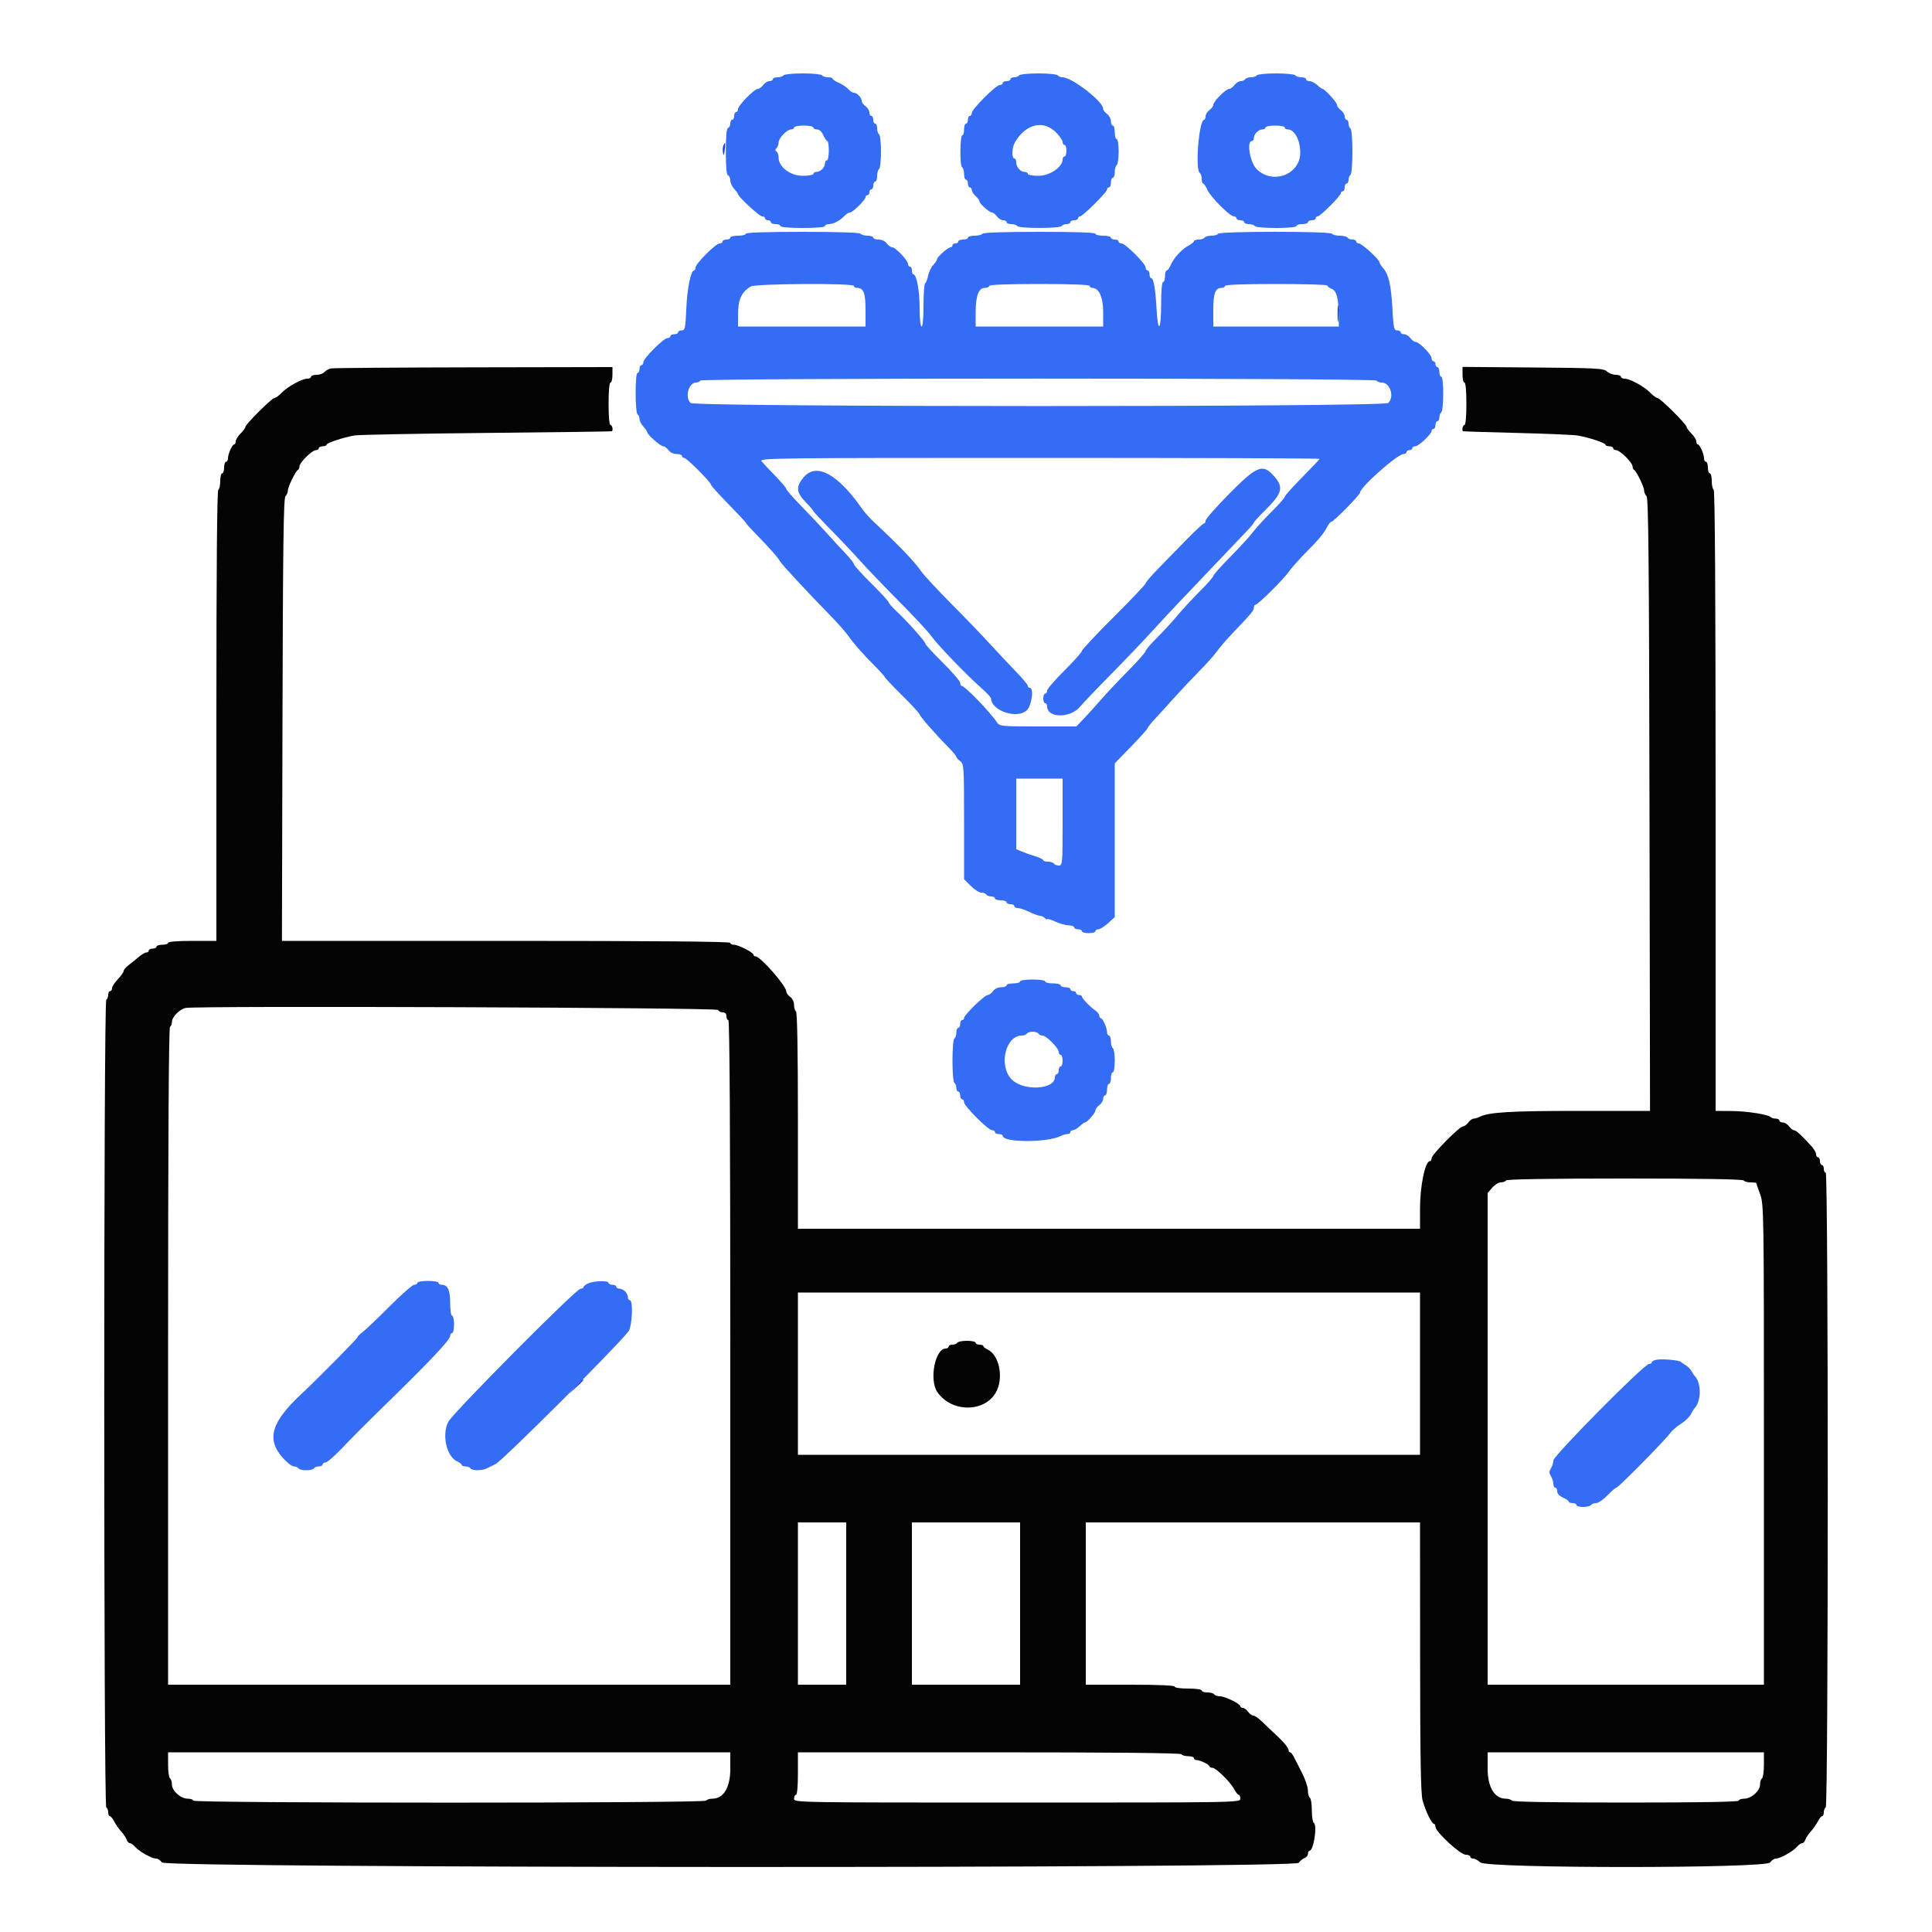
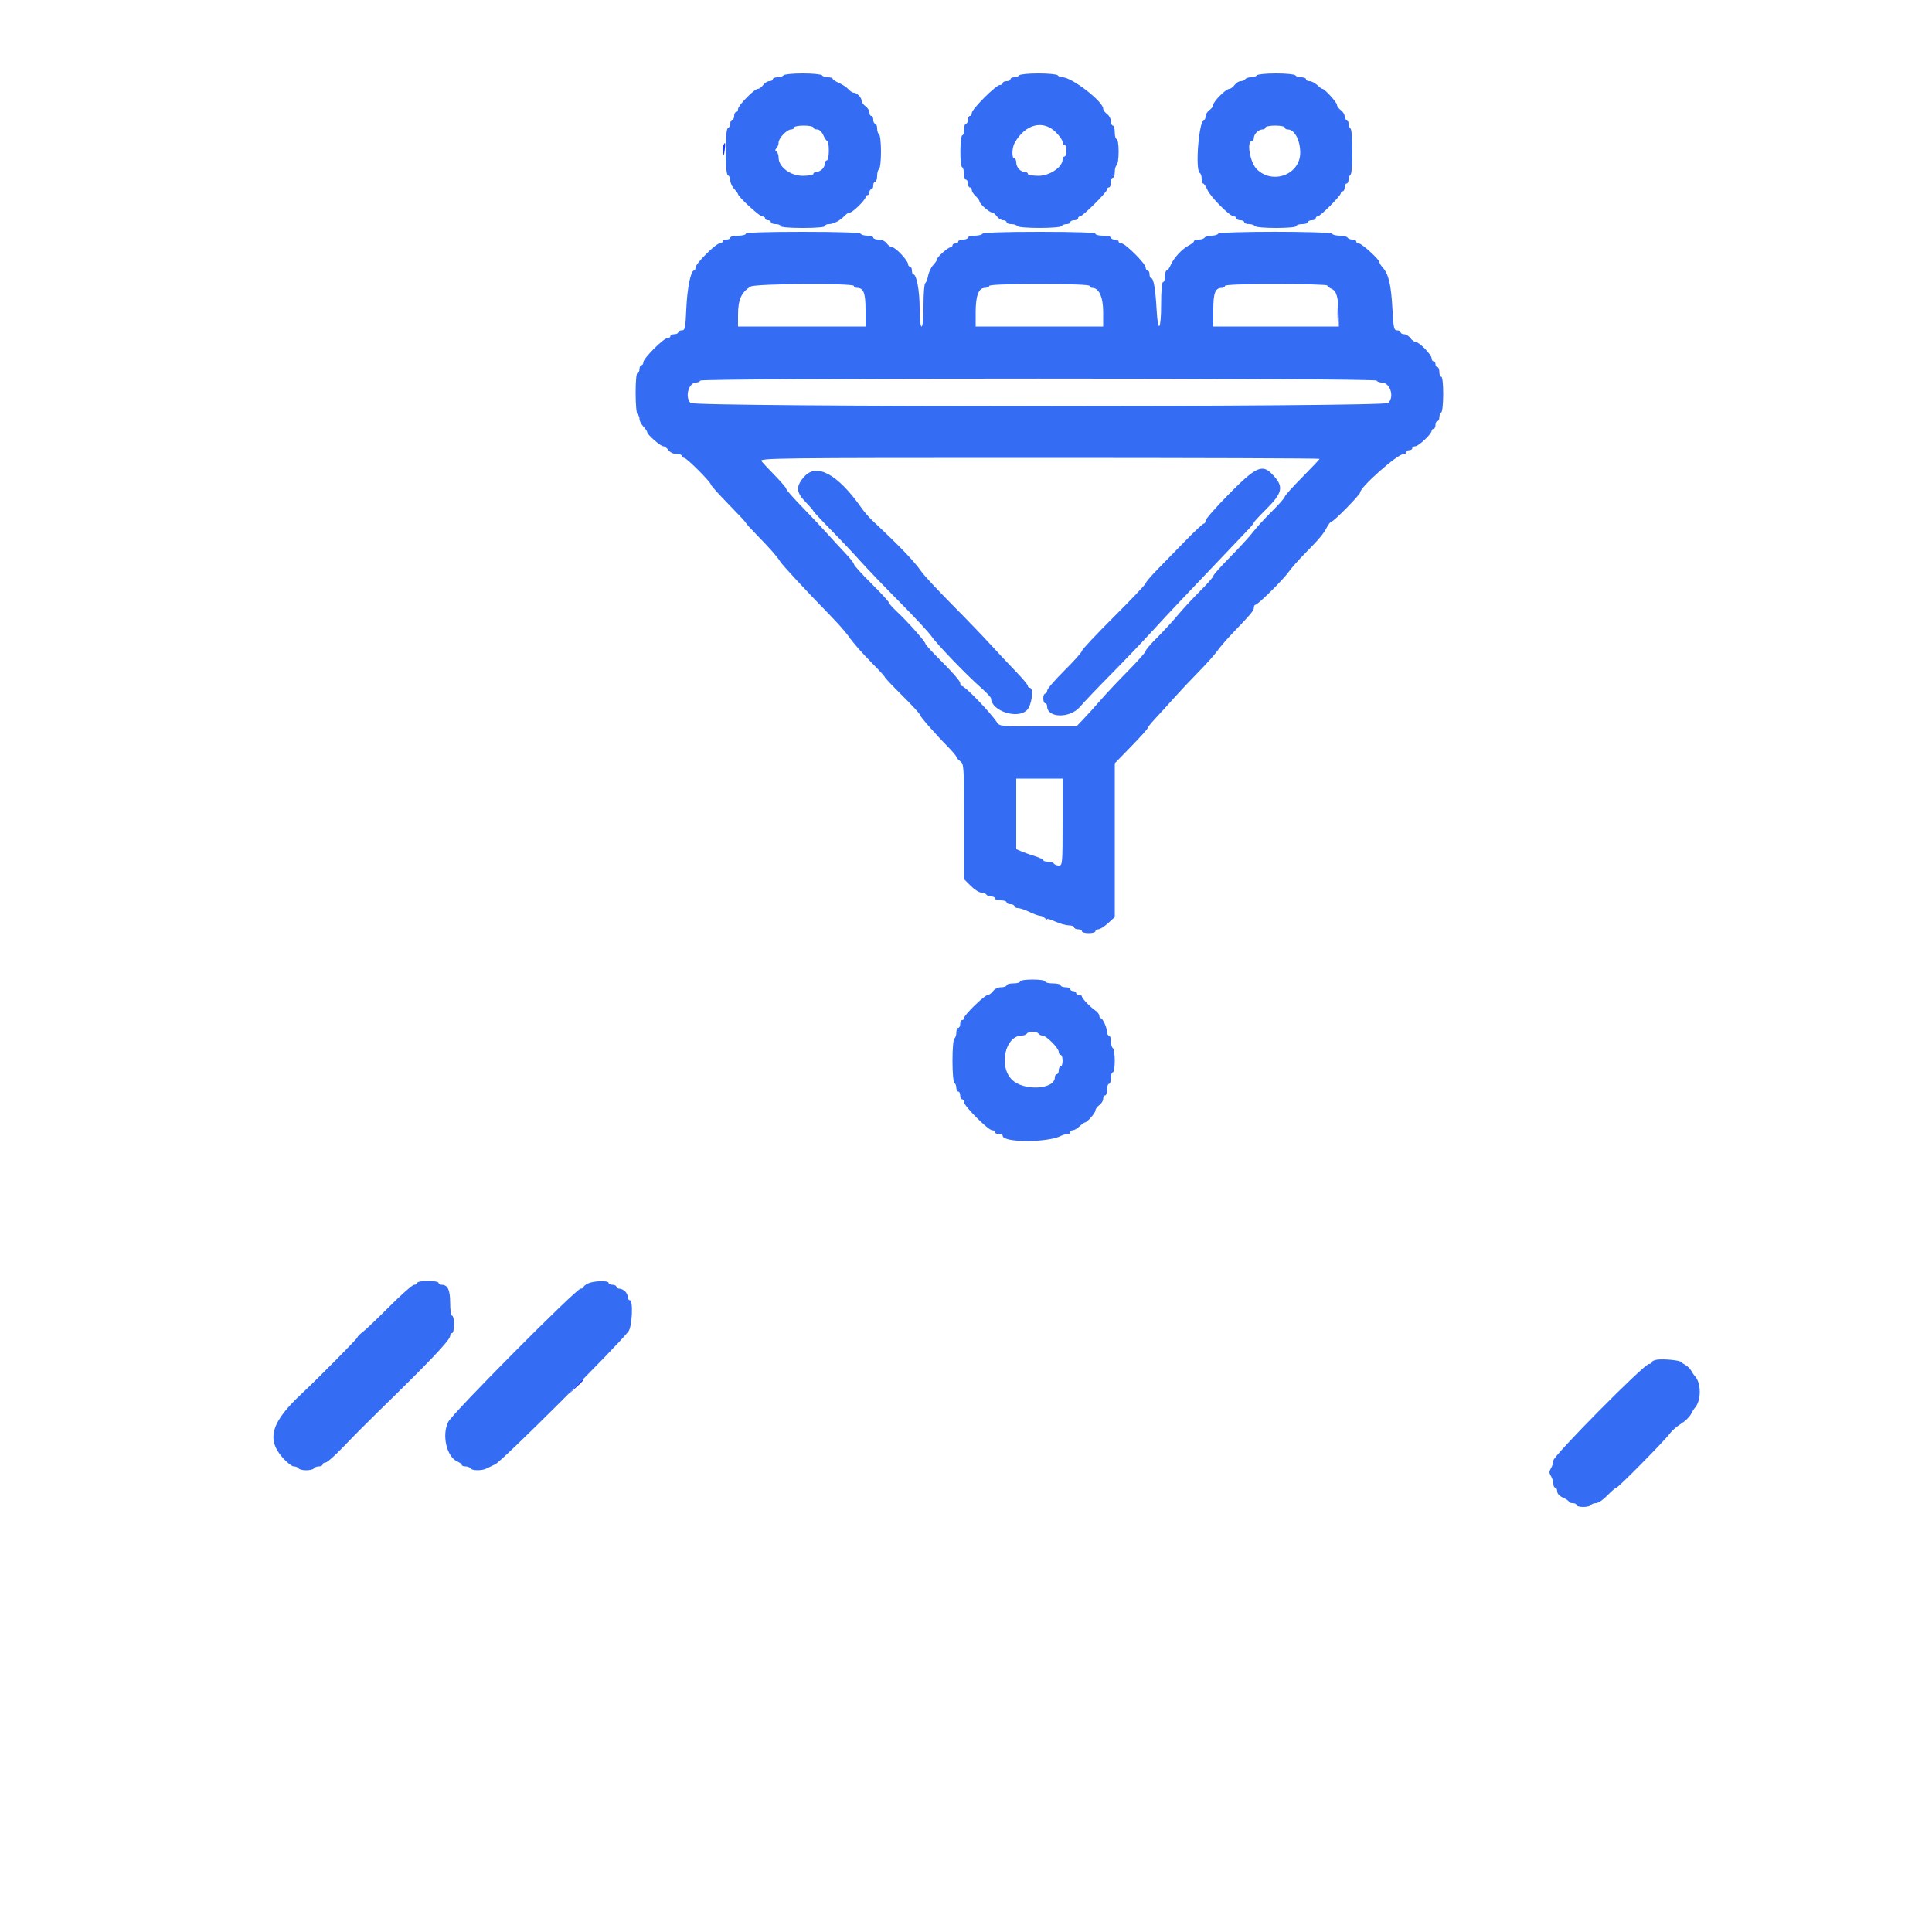
<svg xmlns="http://www.w3.org/2000/svg" width="111" height="111" viewBox="0 0 111 111" fill="none">
  <path fill-rule="evenodd" clip-rule="evenodd" d="M45.011 4.329C44.973 4.39 44.82 4.44 44.671 4.44C44.522 4.44 44.4 4.49 44.4 4.551C44.4 4.612 44.311 4.662 44.202 4.662C44.094 4.662 43.933 4.762 43.845 4.884C43.757 5.006 43.62 5.106 43.54 5.106C43.338 5.106 42.402 6.062 42.402 6.268C42.402 6.362 42.352 6.438 42.291 6.438C42.23 6.438 42.18 6.538 42.18 6.66C42.18 6.782 42.13 6.882 42.069 6.882C42.008 6.882 41.958 6.978 41.958 7.095C41.958 7.212 41.9 7.327 41.83 7.35C41.743 7.379 41.702 7.814 41.702 8.713C41.702 9.613 41.743 10.048 41.83 10.077C41.9 10.1 41.958 10.231 41.958 10.367C41.958 10.503 42.058 10.722 42.18 10.852C42.302 10.983 42.402 11.119 42.402 11.153C42.402 11.296 43.632 12.432 43.787 12.432C43.88 12.432 43.956 12.482 43.956 12.543C43.956 12.604 44.031 12.654 44.123 12.654C44.214 12.654 44.289 12.704 44.289 12.765C44.289 12.826 44.414 12.876 44.566 12.876C44.719 12.876 44.844 12.926 44.844 12.987C44.844 13.054 45.343 13.098 46.12 13.098C46.898 13.098 47.397 13.054 47.397 12.987C47.397 12.926 47.497 12.876 47.62 12.876C47.885 12.876 48.266 12.675 48.519 12.404C48.618 12.297 48.758 12.21 48.829 12.21C48.989 12.21 49.728 11.483 49.728 11.326C49.728 11.263 49.778 11.211 49.839 11.211C49.9 11.211 49.95 11.136 49.95 11.044C49.95 10.953 50 10.878 50.061 10.878C50.122 10.878 50.172 10.778 50.172 10.656C50.172 10.534 50.222 10.434 50.283 10.434C50.344 10.434 50.394 10.287 50.394 10.108C50.394 9.928 50.444 9.75 50.505 9.713C50.566 9.675 50.616 9.225 50.616 8.713C50.616 8.202 50.566 7.752 50.505 7.715C50.444 7.677 50.394 7.524 50.394 7.375C50.394 7.226 50.344 7.104 50.283 7.104C50.222 7.104 50.172 7.004 50.172 6.882C50.172 6.76 50.122 6.66 50.061 6.66C50 6.66 49.95 6.571 49.95 6.462C49.95 6.354 49.85 6.193 49.728 6.105C49.606 6.017 49.506 5.877 49.506 5.795C49.506 5.609 49.235 5.328 49.055 5.328C48.982 5.328 48.841 5.237 48.742 5.125C48.643 5.014 48.4 4.852 48.202 4.765C48.003 4.679 47.841 4.57 47.841 4.524C47.841 4.478 47.719 4.44 47.57 4.44C47.421 4.44 47.268 4.39 47.23 4.329C47.193 4.268 46.695 4.218 46.12 4.218C45.546 4.218 45.048 4.268 45.011 4.329ZM58.553 4.329C58.515 4.39 58.387 4.44 58.268 4.44C58.15 4.44 58.053 4.49 58.053 4.551C58.053 4.612 57.953 4.662 57.831 4.662C57.709 4.662 57.609 4.712 57.609 4.773C57.609 4.834 57.533 4.884 57.441 4.884C57.221 4.884 55.833 6.272 55.833 6.492C55.833 6.584 55.783 6.66 55.722 6.66C55.661 6.66 55.611 6.76 55.611 6.882C55.611 7.004 55.561 7.104 55.5 7.104C55.439 7.104 55.389 7.254 55.389 7.437C55.389 7.62 55.346 7.77 55.294 7.77C55.153 7.77 55.133 9.512 55.272 9.598C55.337 9.638 55.389 9.817 55.389 9.997C55.389 10.176 55.439 10.323 55.5 10.323C55.561 10.323 55.611 10.423 55.611 10.545C55.611 10.667 55.661 10.767 55.722 10.767C55.783 10.767 55.833 10.834 55.833 10.916C55.833 10.998 55.933 11.156 56.055 11.267C56.177 11.377 56.277 11.516 56.277 11.576C56.277 11.711 56.847 12.21 57.002 12.21C57.065 12.21 57.188 12.31 57.276 12.432C57.364 12.554 57.525 12.654 57.633 12.654C57.742 12.654 57.831 12.704 57.831 12.765C57.831 12.826 57.953 12.876 58.102 12.876C58.251 12.876 58.404 12.926 58.441 12.987C58.532 13.133 60.904 13.133 60.995 12.987C61.032 12.926 61.16 12.876 61.279 12.876C61.397 12.876 61.494 12.826 61.494 12.765C61.494 12.704 61.594 12.654 61.716 12.654C61.838 12.654 61.938 12.604 61.938 12.543C61.938 12.482 61.988 12.432 62.05 12.432C62.203 12.432 63.603 11.042 63.603 10.889C63.603 10.822 63.653 10.767 63.714 10.767C63.775 10.767 63.825 10.642 63.825 10.489C63.825 10.337 63.875 10.212 63.936 10.212C63.997 10.212 64.047 10.065 64.047 9.886C64.047 9.706 64.097 9.528 64.158 9.491C64.219 9.453 64.269 9.1 64.269 8.707C64.269 8.304 64.22 7.992 64.158 7.992C64.097 7.992 64.047 7.817 64.047 7.604C64.047 7.39 63.997 7.215 63.936 7.215C63.875 7.215 63.825 7.101 63.825 6.962C63.825 6.823 63.725 6.637 63.603 6.549C63.481 6.461 63.381 6.324 63.381 6.245C63.381 5.832 61.58 4.44 61.046 4.44C60.933 4.44 60.81 4.39 60.773 4.329C60.735 4.268 60.237 4.218 59.663 4.218C59.088 4.218 58.59 4.268 58.553 4.329ZM72.206 4.329C72.168 4.39 72.018 4.44 71.873 4.44C71.727 4.44 71.577 4.49 71.54 4.551C71.502 4.612 71.385 4.662 71.28 4.662C71.175 4.662 71.017 4.762 70.929 4.884C70.841 5.006 70.703 5.106 70.623 5.106C70.434 5.106 69.708 5.832 69.708 6.021C69.708 6.101 69.608 6.239 69.486 6.327C69.364 6.415 69.264 6.576 69.264 6.684C69.264 6.793 69.226 6.882 69.18 6.882C68.887 6.882 68.652 9.762 68.931 9.934C68.992 9.972 69.042 10.125 69.042 10.274C69.042 10.423 69.08 10.545 69.126 10.545C69.172 10.545 69.281 10.707 69.369 10.906C69.549 11.317 70.66 12.432 70.888 12.432C70.972 12.432 71.04 12.482 71.04 12.543C71.04 12.604 71.14 12.654 71.262 12.654C71.384 12.654 71.484 12.704 71.484 12.765C71.484 12.826 71.606 12.876 71.755 12.876C71.904 12.876 72.057 12.926 72.094 12.987C72.186 13.135 74.481 13.135 74.481 12.987C74.481 12.926 74.631 12.876 74.814 12.876C74.997 12.876 75.147 12.826 75.147 12.765C75.147 12.704 75.247 12.654 75.369 12.654C75.491 12.654 75.591 12.604 75.591 12.543C75.591 12.482 75.642 12.432 75.704 12.432C75.852 12.432 77.034 11.25 77.034 11.102C77.034 11.04 77.084 10.989 77.145 10.989C77.206 10.989 77.256 10.889 77.256 10.767C77.256 10.645 77.306 10.545 77.367 10.545C77.428 10.545 77.478 10.448 77.478 10.33C77.478 10.211 77.528 10.083 77.589 10.046C77.653 10.006 77.7 9.436 77.7 8.713C77.7 7.991 77.653 7.421 77.589 7.381C77.528 7.344 77.478 7.216 77.478 7.097C77.478 6.979 77.428 6.882 77.367 6.882C77.306 6.882 77.256 6.793 77.256 6.684C77.256 6.576 77.156 6.415 77.034 6.327C76.912 6.239 76.812 6.101 76.812 6.021C76.812 5.88 76.107 5.106 75.979 5.106C75.943 5.106 75.807 5.006 75.677 4.884C75.546 4.762 75.348 4.662 75.237 4.662C75.126 4.662 75.036 4.612 75.036 4.551C75.036 4.49 74.914 4.44 74.765 4.44C74.616 4.44 74.463 4.39 74.425 4.329C74.388 4.268 73.89 4.218 73.316 4.218C72.741 4.218 72.243 4.268 72.206 4.329ZM46.731 7.326C46.731 7.387 46.827 7.437 46.944 7.437C47.073 7.437 47.214 7.567 47.304 7.77C47.385 7.953 47.489 8.103 47.535 8.103C47.581 8.103 47.619 8.353 47.619 8.658C47.619 8.963 47.569 9.213 47.508 9.213C47.447 9.213 47.397 9.292 47.397 9.388C47.397 9.483 47.326 9.633 47.239 9.721C47.151 9.808 47.001 9.879 46.906 9.879C46.809 9.879 46.731 9.929 46.731 9.99C46.731 10.051 46.455 10.101 46.117 10.101C45.409 10.101 44.733 9.591 44.733 9.057C44.733 8.906 44.679 8.748 44.612 8.707C44.525 8.654 44.525 8.599 44.612 8.512C44.679 8.446 44.733 8.299 44.733 8.187C44.733 7.938 45.212 7.437 45.45 7.437C45.544 7.437 45.621 7.387 45.621 7.326C45.621 7.265 45.871 7.215 46.176 7.215C46.481 7.215 46.731 7.265 46.731 7.326ZM60.665 7.6C60.877 7.811 61.05 8.061 61.05 8.155C61.05 8.248 61.1 8.325 61.161 8.325C61.222 8.325 61.272 8.475 61.272 8.658C61.272 8.841 61.222 8.991 61.161 8.991C61.1 8.991 61.05 9.068 61.05 9.161C61.05 9.598 60.31 10.101 59.666 10.101C59.328 10.101 59.052 10.051 59.052 9.99C59.052 9.929 58.974 9.879 58.877 9.879C58.633 9.879 58.386 9.605 58.386 9.332C58.386 9.206 58.336 9.102 58.275 9.102C58.118 9.102 58.137 8.48 58.303 8.192C58.919 7.122 59.933 6.868 60.665 7.6ZM73.815 7.326C73.815 7.387 73.894 7.437 73.99 7.437C74.375 7.437 74.703 8.051 74.703 8.771C74.703 10.03 73.115 10.63 72.202 9.716C71.815 9.33 71.607 8.103 71.928 8.103C71.989 8.103 72.039 8.024 72.039 7.928C72.039 7.704 72.306 7.437 72.53 7.437C72.626 7.437 72.705 7.387 72.705 7.326C72.705 7.265 72.955 7.215 73.26 7.215C73.565 7.215 73.815 7.265 73.815 7.326ZM42.846 13.431C42.846 13.492 42.646 13.542 42.402 13.542C42.158 13.542 41.958 13.592 41.958 13.653C41.958 13.714 41.858 13.764 41.736 13.764C41.614 13.764 41.514 13.814 41.514 13.875C41.514 13.936 41.438 13.986 41.345 13.986C41.125 13.986 39.96 15.151 39.96 15.371C39.96 15.464 39.922 15.54 39.876 15.54C39.688 15.54 39.481 16.557 39.431 17.732C39.382 18.86 39.357 18.981 39.169 18.981C39.054 18.981 38.961 19.031 38.961 19.092C38.961 19.153 38.861 19.203 38.739 19.203C38.617 19.203 38.517 19.253 38.517 19.314C38.517 19.375 38.441 19.425 38.348 19.425C38.128 19.425 36.963 20.59 36.963 20.81C36.963 20.903 36.913 20.979 36.852 20.979C36.791 20.979 36.741 21.079 36.741 21.201C36.741 21.323 36.691 21.423 36.63 21.423C36.563 21.423 36.519 21.883 36.519 22.582C36.519 23.235 36.568 23.771 36.63 23.809C36.691 23.847 36.741 23.966 36.741 24.073C36.741 24.18 36.841 24.375 36.963 24.506C37.085 24.637 37.185 24.784 37.185 24.832C37.185 24.969 37.952 25.641 38.108 25.641C38.184 25.641 38.318 25.741 38.406 25.863C38.5 25.993 38.693 26.085 38.874 26.085C39.044 26.085 39.183 26.135 39.183 26.196C39.183 26.257 39.24 26.307 39.309 26.307C39.451 26.307 40.848 27.705 40.848 27.848C40.848 27.898 41.297 28.398 41.847 28.959C42.396 29.519 42.846 30.002 42.846 30.032C42.846 30.062 43.108 30.353 43.429 30.68C44.191 31.457 44.691 32.023 44.819 32.253C44.926 32.444 46.306 33.932 47.676 35.334C48.103 35.772 48.577 36.305 48.727 36.519C49.064 36.997 49.495 37.486 50.255 38.256C50.576 38.58 50.838 38.873 50.838 38.907C50.838 38.942 51.288 39.415 51.837 39.96C52.386 40.505 52.836 40.992 52.836 41.042C52.836 41.142 53.723 42.157 54.473 42.917C54.733 43.18 54.945 43.435 54.945 43.484C54.945 43.534 55.045 43.646 55.167 43.734C55.38 43.888 55.389 44.021 55.389 47.203V50.513L55.774 50.897C55.985 51.109 56.257 51.282 56.378 51.282C56.498 51.282 56.628 51.332 56.666 51.393C56.703 51.454 56.831 51.504 56.95 51.504C57.068 51.504 57.165 51.554 57.165 51.615C57.165 51.676 57.315 51.726 57.498 51.726C57.681 51.726 57.831 51.776 57.831 51.837C57.831 51.898 57.931 51.948 58.053 51.948C58.175 51.948 58.275 51.998 58.275 52.059C58.275 52.12 58.365 52.17 58.476 52.17C58.587 52.17 58.884 52.27 59.137 52.392C59.389 52.514 59.664 52.614 59.746 52.614C59.828 52.614 59.956 52.674 60.029 52.747C60.102 52.821 60.162 52.848 60.162 52.808C60.162 52.768 60.374 52.832 60.634 52.95C60.893 53.068 61.243 53.165 61.411 53.166C61.579 53.168 61.716 53.219 61.716 53.28C61.716 53.341 61.816 53.391 61.938 53.391C62.06 53.391 62.16 53.441 62.16 53.502C62.16 53.563 62.335 53.613 62.548 53.613C62.762 53.613 62.937 53.563 62.937 53.502C62.937 53.441 63.013 53.391 63.106 53.391C63.2 53.391 63.45 53.233 63.661 53.04L64.047 52.689V48.272V43.855L64.99 42.885C65.509 42.352 65.934 41.88 65.934 41.835C65.934 41.791 66.121 41.554 66.35 41.31C66.579 41.066 67.066 40.531 67.433 40.12C67.799 39.71 68.449 39.019 68.878 38.585C69.306 38.151 69.78 37.621 69.931 37.407C70.082 37.193 70.455 36.757 70.761 36.437C71.887 35.26 72.039 35.079 72.039 34.913C72.039 34.819 72.081 34.743 72.132 34.743C72.271 34.743 73.727 33.303 74.04 32.856C74.19 32.642 74.612 32.163 74.979 31.792C75.794 30.967 76.044 30.668 76.248 30.274C76.335 30.107 76.447 29.97 76.498 29.97C76.626 29.97 78.144 28.425 78.144 28.295C78.144 27.988 80.293 26.085 80.64 26.085C80.733 26.085 80.808 26.035 80.808 25.974C80.808 25.913 80.883 25.863 80.975 25.863C81.066 25.863 81.141 25.813 81.141 25.752C81.141 25.691 81.218 25.641 81.311 25.641C81.501 25.641 82.251 24.936 82.251 24.757C82.251 24.694 82.301 24.642 82.362 24.642C82.423 24.642 82.473 24.542 82.473 24.42C82.473 24.298 82.523 24.198 82.584 24.198C82.645 24.198 82.695 24.101 82.695 23.983C82.695 23.864 82.745 23.736 82.806 23.698C82.867 23.661 82.917 23.183 82.917 22.637C82.917 22.05 82.872 21.645 82.806 21.645C82.745 21.645 82.695 21.52 82.695 21.367C82.695 21.215 82.645 21.09 82.584 21.09C82.523 21.09 82.473 21.015 82.473 20.924C82.473 20.832 82.423 20.757 82.362 20.757C82.301 20.757 82.251 20.68 82.251 20.587C82.251 20.379 81.538 19.647 81.336 19.647C81.256 19.647 81.118 19.547 81.03 19.425C80.942 19.303 80.781 19.203 80.673 19.203C80.564 19.203 80.475 19.153 80.475 19.092C80.475 19.031 80.383 18.981 80.27 18.981C80.087 18.981 80.058 18.847 79.996 17.695C79.924 16.359 79.78 15.748 79.448 15.38C79.341 15.262 79.254 15.12 79.254 15.064C79.254 14.91 78.24 13.986 78.071 13.986C77.989 13.986 77.922 13.936 77.922 13.875C77.922 13.814 77.825 13.764 77.707 13.764C77.588 13.764 77.46 13.714 77.422 13.653C77.385 13.592 77.185 13.542 76.978 13.542C76.772 13.542 76.572 13.492 76.534 13.431C76.441 13.28 70.079 13.28 69.986 13.431C69.948 13.492 69.773 13.542 69.597 13.542C69.421 13.542 69.246 13.592 69.209 13.653C69.171 13.714 69.018 13.764 68.869 13.764C68.72 13.764 68.598 13.806 68.598 13.856C68.598 13.907 68.461 14.019 68.293 14.106C67.911 14.302 67.423 14.834 67.256 15.235C67.186 15.403 67.084 15.54 67.03 15.54C66.977 15.54 66.933 15.69 66.933 15.873C66.933 16.056 66.883 16.206 66.822 16.206C66.755 16.206 66.711 16.706 66.711 17.483C66.711 18.984 66.529 19.198 66.451 17.788C66.387 16.623 66.278 15.984 66.144 15.984C66.089 15.984 66.045 15.884 66.045 15.762C66.045 15.64 65.995 15.54 65.934 15.54C65.873 15.54 65.823 15.464 65.823 15.371C65.823 15.151 64.658 13.986 64.438 13.986C64.345 13.986 64.269 13.936 64.269 13.875C64.269 13.814 64.169 13.764 64.047 13.764C63.925 13.764 63.825 13.714 63.825 13.653C63.825 13.592 63.625 13.542 63.381 13.542C63.137 13.542 62.937 13.492 62.937 13.431C62.937 13.36 61.792 13.32 59.725 13.32C57.703 13.32 56.487 13.361 56.444 13.431C56.406 13.492 56.203 13.542 55.993 13.542C55.783 13.542 55.611 13.592 55.611 13.653C55.611 13.714 55.486 13.764 55.334 13.764C55.181 13.764 55.056 13.814 55.056 13.875C55.056 13.936 54.981 13.986 54.889 13.986C54.798 13.986 54.723 14.036 54.723 14.097C54.723 14.158 54.672 14.208 54.611 14.208C54.467 14.208 53.835 14.769 53.835 14.897C53.835 14.951 53.736 15.101 53.614 15.231C53.493 15.361 53.362 15.635 53.324 15.838C53.286 16.042 53.211 16.236 53.157 16.269C53.102 16.303 53.058 16.877 53.058 17.545C53.058 18.28 53.014 18.759 52.947 18.759C52.881 18.759 52.836 18.333 52.836 17.703C52.836 16.705 52.661 15.762 52.476 15.762C52.43 15.762 52.392 15.662 52.392 15.54C52.392 15.418 52.342 15.318 52.281 15.318C52.22 15.318 52.17 15.253 52.17 15.173C52.17 14.972 51.453 14.208 51.264 14.208C51.179 14.208 51.037 14.108 50.949 13.986C50.855 13.856 50.662 13.764 50.481 13.764C50.311 13.764 50.172 13.714 50.172 13.653C50.172 13.592 50.025 13.542 49.846 13.542C49.666 13.542 49.488 13.492 49.45 13.431C49.407 13.361 48.173 13.32 46.114 13.32C44.009 13.32 42.846 13.359 42.846 13.431ZM49.062 16.428C49.062 16.489 49.141 16.539 49.236 16.539C49.616 16.539 49.728 16.828 49.728 17.808V18.759H46.065H42.402V18.098C42.402 17.214 42.59 16.79 43.128 16.462C43.407 16.292 49.062 16.26 49.062 16.428ZM62.604 16.428C62.604 16.489 62.67 16.539 62.751 16.539C63.139 16.539 63.381 17.073 63.381 17.927V18.759H59.718H56.055V17.949C56.055 16.993 56.224 16.541 56.582 16.54C56.72 16.539 56.832 16.489 56.832 16.428C56.832 16.357 57.868 16.317 59.718 16.317C61.568 16.317 62.604 16.357 62.604 16.428ZM76.257 16.402C76.257 16.448 76.369 16.536 76.507 16.596C76.795 16.722 76.891 17.073 76.91 18.065L76.923 18.759H73.316H69.708V17.808C69.708 16.828 69.82 16.539 70.199 16.539C70.295 16.539 70.374 16.489 70.374 16.428C70.374 16.357 71.428 16.317 73.316 16.317C74.933 16.317 76.257 16.355 76.257 16.402ZM79.088 21.867C79.125 21.928 79.257 21.978 79.379 21.978C79.866 21.978 80.129 22.784 79.761 23.152C79.522 23.39 39.914 23.39 39.674 23.152C39.333 22.81 39.564 21.978 40.001 21.978C40.093 21.978 40.2 21.928 40.237 21.867C40.332 21.713 78.993 21.713 79.088 21.867ZM75.813 26.362C75.813 26.392 75.363 26.869 74.814 27.423C74.264 27.977 73.815 28.479 73.815 28.539C73.815 28.599 73.477 28.983 73.063 29.392C72.65 29.802 72.162 30.334 71.981 30.577C71.799 30.819 71.213 31.459 70.679 31.998C70.145 32.539 69.708 33.03 69.708 33.09C69.708 33.15 69.371 33.536 68.959 33.946C68.547 34.356 67.96 34.991 67.655 35.356C67.35 35.721 66.812 36.304 66.462 36.652C66.11 36.999 65.823 37.337 65.823 37.402C65.823 37.468 65.361 37.989 64.796 38.561C64.231 39.133 63.52 39.889 63.215 40.242C62.909 40.594 62.476 41.075 62.252 41.309L61.844 41.736H59.64C57.497 41.736 57.431 41.729 57.273 41.493C56.861 40.881 55.431 39.405 55.25 39.405C55.204 39.405 55.167 39.328 55.167 39.234C55.167 39.14 54.717 38.618 54.168 38.073C53.618 37.528 53.169 37.039 53.169 36.987C53.169 36.866 52.16 35.73 51.532 35.142C51.272 34.9 51.06 34.659 51.06 34.607C51.06 34.555 50.61 34.067 50.061 33.522C49.511 32.977 49.062 32.48 49.062 32.418C49.062 32.356 48.85 32.083 48.59 31.811C48.331 31.54 47.869 31.038 47.563 30.696C47.258 30.354 46.596 29.651 46.093 29.135C45.589 28.619 45.177 28.151 45.177 28.094C45.177 28.038 44.89 27.698 44.539 27.338C44.188 26.979 43.832 26.6 43.748 26.496C43.605 26.318 44.54 26.307 59.704 26.307C68.564 26.307 75.813 26.332 75.813 26.362ZM46.204 27.389C45.714 27.944 45.733 28.276 46.287 28.847C46.531 29.098 46.731 29.33 46.731 29.361C46.731 29.392 47.193 29.888 47.758 30.463C48.322 31.037 49.084 31.844 49.45 32.256C49.817 32.668 50.816 33.709 51.67 34.569C52.525 35.43 53.355 36.322 53.514 36.553C53.843 37.028 55.519 38.769 56.368 39.516C56.681 39.791 56.937 40.066 56.939 40.127C56.964 40.85 58.462 41.337 59.002 40.797C59.283 40.516 59.409 39.516 59.163 39.516C59.102 39.516 59.052 39.465 59.052 39.403C59.052 39.341 58.74 38.968 58.358 38.574C57.977 38.181 57.315 37.475 56.888 37.007C56.46 36.538 55.461 35.5 54.666 34.7C53.872 33.899 53.099 33.07 52.95 32.856C52.516 32.234 51.729 31.414 50.112 29.898C49.927 29.724 49.653 29.407 49.503 29.193C48.138 27.244 46.92 26.578 46.204 27.389ZM70.624 28.368C69.876 29.126 69.264 29.821 69.264 29.913C69.264 30.006 69.22 30.081 69.166 30.081C69.112 30.081 68.65 30.51 68.139 31.035C67.628 31.56 66.898 32.308 66.517 32.698C66.135 33.088 65.823 33.454 65.823 33.512C65.823 33.571 64.999 34.439 63.992 35.443C62.984 36.447 62.16 37.326 62.16 37.397C62.16 37.468 61.71 37.972 61.161 38.517C60.611 39.062 60.162 39.584 60.162 39.678C60.162 39.772 60.112 39.849 60.051 39.849C59.99 39.849 59.94 39.974 59.94 40.127C59.94 40.279 59.99 40.404 60.051 40.404C60.112 40.404 60.162 40.483 60.162 40.579C60.162 41.261 61.477 41.281 62.049 40.607C62.263 40.355 63.062 39.517 63.825 38.745C64.588 37.972 65.612 36.902 66.1 36.367C66.589 35.831 67.363 34.999 67.821 34.518C68.279 34.037 69.253 33.013 69.986 32.242C70.718 31.471 71.48 30.671 71.678 30.464C71.877 30.258 72.039 30.059 72.039 30.023C72.039 29.987 72.326 29.673 72.677 29.326C73.727 28.287 73.788 27.955 73.071 27.223C72.517 26.657 72.138 26.834 70.624 28.368ZM61.05 47.23C61.05 49.629 61.041 49.728 60.835 49.728C60.716 49.728 60.588 49.678 60.55 49.617C60.513 49.556 60.36 49.506 60.211 49.506C60.062 49.506 59.94 49.468 59.94 49.422C59.94 49.376 59.728 49.273 59.468 49.194C59.209 49.114 58.859 48.99 58.691 48.918L58.386 48.786V46.759V44.733H59.718H61.05V47.23ZM58.608 56.388C58.608 56.449 58.433 56.499 58.219 56.499C58.006 56.499 57.831 56.549 57.831 56.61C57.831 56.671 57.692 56.721 57.522 56.721C57.341 56.721 57.148 56.813 57.054 56.943C56.966 57.065 56.829 57.165 56.75 57.165C56.573 57.165 55.389 58.314 55.389 58.485C55.389 58.553 55.339 58.608 55.278 58.608C55.217 58.608 55.167 58.708 55.167 58.83C55.167 58.952 55.117 59.052 55.056 59.052C54.995 59.052 54.945 59.174 54.945 59.323C54.945 59.472 54.895 59.625 54.834 59.663C54.771 59.701 54.723 60.254 54.723 60.939C54.723 61.624 54.771 62.177 54.834 62.215C54.895 62.253 54.945 62.381 54.945 62.5C54.945 62.618 54.995 62.715 55.056 62.715C55.117 62.715 55.167 62.815 55.167 62.937C55.167 63.059 55.217 63.159 55.278 63.159C55.339 63.159 55.389 63.235 55.389 63.327C55.389 63.547 56.777 64.935 56.996 64.935C57.089 64.935 57.165 64.985 57.165 65.046C57.165 65.107 57.265 65.157 57.387 65.157C57.509 65.157 57.609 65.201 57.609 65.256C57.609 65.656 60.196 65.657 60.965 65.257C61.071 65.202 61.234 65.157 61.326 65.157C61.419 65.157 61.494 65.107 61.494 65.046C61.494 64.985 61.559 64.935 61.64 64.935C61.72 64.935 61.892 64.835 62.023 64.713C62.154 64.591 62.291 64.491 62.327 64.491C62.454 64.491 62.937 63.944 62.937 63.799C62.937 63.718 63.037 63.58 63.159 63.492C63.281 63.404 63.381 63.243 63.381 63.135C63.381 63.026 63.431 62.937 63.492 62.937C63.553 62.937 63.603 62.787 63.603 62.604C63.603 62.421 63.653 62.271 63.714 62.271C63.775 62.271 63.825 62.121 63.825 61.938C63.825 61.755 63.875 61.605 63.936 61.605C63.998 61.605 64.047 61.311 64.047 60.946C64.047 60.583 63.997 60.255 63.936 60.218C63.875 60.18 63.825 60.002 63.825 59.822C63.825 59.643 63.775 59.496 63.714 59.496C63.653 59.496 63.603 59.406 63.603 59.296C63.603 59.048 63.355 58.499 63.242 58.498C63.196 58.497 63.159 58.433 63.159 58.355C63.159 58.277 63.052 58.14 62.922 58.05C62.619 57.84 62.16 57.359 62.16 57.249C62.16 57.203 62.085 57.165 61.993 57.165C61.902 57.165 61.827 57.115 61.827 57.054C61.827 56.993 61.752 56.943 61.66 56.943C61.569 56.943 61.494 56.893 61.494 56.832C61.494 56.771 61.369 56.721 61.217 56.721C61.064 56.721 60.939 56.671 60.939 56.61C60.939 56.549 60.739 56.499 60.495 56.499C60.251 56.499 60.051 56.449 60.051 56.388C60.051 56.325 59.737 56.277 59.33 56.277C58.922 56.277 58.608 56.325 58.608 56.388ZM59.663 59.385C59.7 59.446 59.805 59.496 59.895 59.496C60.111 59.496 60.828 60.218 60.828 60.436C60.828 60.529 60.878 60.606 60.939 60.606C61 60.606 61.05 60.756 61.05 60.939C61.05 61.122 61 61.272 60.939 61.272C60.878 61.272 60.828 61.372 60.828 61.494C60.828 61.616 60.778 61.716 60.717 61.716C60.656 61.716 60.606 61.794 60.606 61.891C60.606 62.603 58.808 62.701 58.133 62.025C57.357 61.25 57.757 59.496 58.709 59.496C58.829 59.496 58.959 59.446 58.996 59.385C59.034 59.324 59.184 59.274 59.33 59.274C59.475 59.274 59.625 59.324 59.663 59.385ZM23.976 73.704C23.976 73.765 23.896 73.815 23.798 73.815C23.7 73.815 23.059 74.377 22.375 75.064C21.69 75.751 20.996 76.412 20.833 76.533C20.669 76.654 20.535 76.79 20.535 76.834C20.535 76.905 18.203 79.263 17.357 80.049C15.599 81.68 15.295 82.662 16.218 83.724C16.469 84.013 16.766 84.249 16.878 84.249C16.989 84.249 17.112 84.299 17.149 84.36C17.187 84.421 17.387 84.471 17.593 84.471C17.8 84.471 18 84.421 18.038 84.36C18.075 84.299 18.203 84.249 18.322 84.249C18.44 84.249 18.537 84.199 18.537 84.138C18.537 84.077 18.612 84.027 18.703 84.027C18.795 84.027 19.257 83.619 19.73 83.121C20.203 82.623 21.108 81.712 21.74 81.096C24.688 78.225 25.863 76.987 25.863 76.752C25.863 76.663 25.913 76.59 25.974 76.59C26.035 76.59 26.085 76.365 26.085 76.091C26.085 75.816 26.035 75.591 25.974 75.591C25.911 75.591 25.863 75.274 25.863 74.862C25.863 74.112 25.724 73.815 25.372 73.815C25.276 73.815 25.197 73.765 25.197 73.704C25.197 73.643 24.922 73.593 24.587 73.593C24.251 73.593 23.976 73.643 23.976 73.704ZM33.772 73.744C33.634 73.812 33.522 73.906 33.522 73.952C33.522 73.999 33.448 74.037 33.358 74.037C33.109 74.037 26.017 81.176 25.755 81.691C25.37 82.444 25.659 83.698 26.279 83.97C26.417 84.03 26.529 84.118 26.529 84.164C26.529 84.211 26.626 84.249 26.744 84.249C26.863 84.249 26.991 84.299 27.029 84.36C27.113 84.497 27.685 84.505 27.946 84.373C28.052 84.319 28.282 84.207 28.458 84.125C28.853 83.939 35.329 77.48 36.103 76.5C36.319 76.226 36.39 74.703 36.186 74.703C36.125 74.703 36.075 74.624 36.075 74.528C36.075 74.433 36.004 74.283 35.916 74.195C35.829 74.108 35.679 74.037 35.584 74.037C35.487 74.037 35.409 73.987 35.409 73.926C35.409 73.865 35.309 73.815 35.187 73.815C35.065 73.815 34.965 73.765 34.965 73.704C34.965 73.557 34.09 73.587 33.772 73.744ZM95.21 78.116C95.042 78.139 94.905 78.205 94.905 78.263C94.905 78.319 94.828 78.366 94.735 78.366C94.467 78.366 89.244 83.641 89.244 83.912C89.244 84.038 89.182 84.24 89.106 84.361C88.997 84.537 88.997 84.627 89.106 84.803C89.182 84.924 89.244 85.124 89.244 85.247C89.244 85.37 89.294 85.47 89.355 85.47C89.416 85.47 89.466 85.566 89.466 85.683C89.466 85.812 89.596 85.953 89.799 86.043C89.982 86.124 90.132 86.228 90.132 86.274C90.132 86.32 90.232 86.358 90.354 86.358C90.476 86.358 90.576 86.408 90.576 86.469C90.576 86.53 90.748 86.58 90.958 86.58C91.168 86.58 91.371 86.53 91.409 86.469C91.446 86.408 91.578 86.358 91.701 86.358C91.824 86.358 92.117 86.158 92.352 85.914C92.587 85.67 92.82 85.469 92.871 85.469C92.981 85.467 95.649 82.762 95.944 82.353C96.058 82.195 96.342 81.948 96.575 81.804C96.809 81.659 97.065 81.414 97.145 81.258C97.226 81.102 97.316 80.95 97.347 80.919C97.758 80.509 97.76 79.427 97.349 79.032C97.318 79.001 97.238 78.88 97.173 78.762C97.108 78.644 96.958 78.494 96.84 78.429C96.722 78.364 96.6 78.281 96.57 78.245C96.491 78.151 95.575 78.064 95.21 78.116Z" fill="#346CF4" />
-   <path fill-rule="evenodd" clip-rule="evenodd" d="M19.017 21.167C18.884 21.193 18.715 21.286 18.642 21.374C18.57 21.462 18.366 21.534 18.19 21.534C18.015 21.534 17.871 21.584 17.871 21.645C17.871 21.706 17.776 21.756 17.66 21.756C17.353 21.756 16.531 22.206 16.189 22.561C16.027 22.729 15.838 22.866 15.768 22.866C15.619 22.866 14.097 24.383 14.097 24.531C14.097 24.587 13.972 24.757 13.819 24.91C13.667 25.062 13.542 25.264 13.542 25.358C13.542 25.453 13.505 25.53 13.459 25.531C13.346 25.532 13.098 26.081 13.098 26.329C13.098 26.439 13.048 26.529 12.987 26.529C12.926 26.529 12.876 26.679 12.876 26.862C12.876 27.045 12.826 27.195 12.765 27.195C12.704 27.195 12.654 27.392 12.654 27.632C12.654 27.873 12.604 28.101 12.543 28.139C12.47 28.184 12.432 32.635 12.432 41.132V54.057H11.044C10.193 54.057 9.657 54.1 9.657 54.168C9.657 54.229 9.507 54.279 9.324 54.279C9.141 54.279 8.991 54.329 8.991 54.39C8.991 54.451 8.891 54.501 8.769 54.501C8.647 54.501 8.547 54.551 8.547 54.612C8.547 54.673 8.485 54.723 8.408 54.723C8.332 54.723 8.135 54.839 7.971 54.98C7.807 55.121 7.544 55.333 7.388 55.45C7.232 55.568 7.104 55.719 7.104 55.788C7.104 55.855 6.954 56.068 6.771 56.26C6.588 56.451 6.438 56.683 6.438 56.775C6.438 56.867 6.388 56.943 6.327 56.943C6.266 56.943 6.216 57.04 6.216 57.158C6.216 57.277 6.166 57.405 6.105 57.443C5.951 57.537 5.951 103.746 6.105 103.841C6.166 103.878 6.216 104.006 6.216 104.125C6.216 104.243 6.258 104.34 6.308 104.34C6.359 104.34 6.471 104.477 6.558 104.645C6.645 104.813 6.828 105.075 6.966 105.228C7.105 105.381 7.245 105.593 7.279 105.7C7.313 105.807 7.394 105.894 7.459 105.894C7.524 105.894 7.659 105.988 7.759 106.104C7.994 106.374 8.72 106.782 8.968 106.782C9.073 106.782 9.222 106.882 9.298 107.004C9.506 107.337 74.374 107.358 74.613 107.025C74.693 106.914 74.846 106.79 74.953 106.75C75.06 106.711 75.147 106.601 75.147 106.508C75.147 106.415 75.185 106.338 75.231 106.338C75.472 106.338 75.7 104.864 75.48 104.729C75.419 104.691 75.369 104.366 75.369 104.007C75.369 103.648 75.319 103.323 75.258 103.286C75.197 103.248 75.145 103.057 75.143 102.863C75.142 102.668 74.986 102.209 74.798 101.843C74.61 101.476 74.399 101.064 74.33 100.928C74.26 100.791 74.166 100.678 74.12 100.678C74.074 100.677 74.037 100.628 74.037 100.567C74.037 100.425 73.745 100.071 73.27 99.636C73.062 99.445 72.726 99.127 72.524 98.929C72.323 98.73 72.092 98.568 72.012 98.568C71.932 98.568 71.794 98.468 71.706 98.346C71.618 98.224 71.482 98.124 71.404 98.124C71.326 98.124 71.262 98.083 71.262 98.034C71.262 97.891 70.382 97.458 70.093 97.458C69.949 97.458 69.801 97.408 69.763 97.347C69.726 97.286 69.548 97.236 69.368 97.236C69.189 97.236 69.042 97.186 69.042 97.125C69.042 97.061 68.709 97.014 68.265 97.014C67.821 97.014 67.488 96.967 67.488 96.903C67.488 96.832 66.563 96.792 64.935 96.792H62.382V92.13V87.468H71.984H81.585L81.59 95.21C81.594 101.105 81.628 103.072 81.735 103.452C81.906 104.058 82.258 104.784 82.382 104.784C82.432 104.784 82.473 104.863 82.473 104.959C82.473 105.241 83.9 106.56 84.206 106.56C84.352 106.56 84.471 106.61 84.471 106.671C84.471 106.732 84.548 106.782 84.642 106.782C84.736 106.782 84.921 106.882 85.052 107.004C85.426 107.353 101.484 107.353 101.702 107.004C101.778 106.882 101.927 106.782 102.032 106.782C102.28 106.782 103.006 106.374 103.241 106.104C103.341 105.988 103.476 105.894 103.541 105.894C103.606 105.894 103.687 105.807 103.721 105.7C103.755 105.593 103.895 105.381 104.034 105.228C104.172 105.075 104.355 104.813 104.442 104.645C104.529 104.477 104.641 104.34 104.692 104.34C104.742 104.34 104.784 104.243 104.784 104.125C104.784 104.006 104.834 103.878 104.895 103.841C105.049 103.746 105.049 67.377 104.895 67.377C104.834 67.377 104.784 67.277 104.784 67.155C104.784 67.033 104.734 66.933 104.673 66.933C104.612 66.933 104.562 66.833 104.562 66.711C104.562 66.589 104.512 66.489 104.451 66.489C104.39 66.489 104.34 66.412 104.34 66.319C104.34 66.225 104.228 66.024 104.09 65.871C103.515 65.234 103.19 64.935 103.072 64.935C103.002 64.935 102.874 64.835 102.786 64.713C102.698 64.591 102.537 64.491 102.429 64.491C102.32 64.491 102.231 64.441 102.231 64.38C102.231 64.319 102.139 64.269 102.028 64.269C101.915 64.269 101.787 64.232 101.743 64.187C101.582 64.028 100.384 63.839 99.484 63.832L98.568 63.825V46.016C98.568 34.263 98.53 28.184 98.457 28.139C98.396 28.101 98.346 27.873 98.346 27.632C98.346 27.392 98.296 27.195 98.235 27.195C98.174 27.195 98.124 27.045 98.124 26.862C98.124 26.679 98.074 26.529 98.013 26.529C97.952 26.529 97.902 26.439 97.902 26.329C97.902 26.081 97.654 25.532 97.541 25.531C97.496 25.53 97.458 25.453 97.458 25.358C97.458 25.264 97.333 25.062 97.18 24.91C97.028 24.757 96.903 24.587 96.903 24.531C96.903 24.383 95.381 22.866 95.232 22.866C95.162 22.866 94.973 22.729 94.811 22.561C94.469 22.206 93.647 21.756 93.34 21.756C93.224 21.756 93.129 21.706 93.129 21.645C93.129 21.584 92.996 21.534 92.832 21.534C92.669 21.534 92.439 21.447 92.322 21.34C92.127 21.163 91.731 21.142 88.067 21.113L84.027 21.08V21.529C84.027 21.776 84.077 21.978 84.138 21.978C84.205 21.978 84.249 22.459 84.249 23.199C84.249 23.939 84.205 24.42 84.138 24.42C84.043 24.42 83.975 24.711 84.055 24.776C84.07 24.788 85.456 24.832 87.135 24.873C88.814 24.915 90.387 24.981 90.632 25.021C91.26 25.124 92.241 25.448 92.241 25.553C92.241 25.601 92.341 25.641 92.463 25.641C92.585 25.641 92.685 25.691 92.685 25.752C92.685 25.813 92.762 25.863 92.855 25.863C93.071 25.863 93.795 26.58 93.795 26.794C93.795 26.882 93.832 26.971 93.878 26.992C94.01 27.05 94.461 27.973 94.461 28.182C94.461 28.286 94.523 28.434 94.6 28.51C94.709 28.62 94.745 32.348 94.769 46.237L94.8 63.825H90.669C86.759 63.825 85.525 63.9 85 64.17C84.894 64.224 84.742 64.269 84.664 64.269C84.585 64.269 84.448 64.369 84.36 64.491C84.272 64.613 84.135 64.713 84.056 64.713C83.854 64.713 82.251 66.338 82.251 66.543C82.251 66.635 82.206 66.711 82.152 66.711C81.88 66.711 81.585 68.13 81.585 69.436V70.596H63.714H45.843V64.387C45.843 60.367 45.804 58.153 45.732 58.108C45.671 58.071 45.621 57.904 45.621 57.738C45.621 57.563 45.528 57.368 45.399 57.276C45.277 57.188 45.177 57.051 45.177 56.972C45.177 56.644 43.69 54.945 43.403 54.945C43.341 54.945 43.29 54.904 43.29 54.855C43.29 54.725 42.421 54.279 42.169 54.279C42.053 54.279 41.958 54.229 41.958 54.168C41.958 54.095 37.591 54.057 29.078 54.057H16.198L16.23 41.353C16.255 31.372 16.291 28.619 16.4 28.51C16.477 28.434 16.539 28.286 16.539 28.182C16.539 27.973 16.991 27.05 17.122 26.992C17.168 26.971 17.205 26.882 17.205 26.794C17.205 26.58 17.929 25.863 18.145 25.863C18.238 25.863 18.315 25.813 18.315 25.752C18.315 25.691 18.415 25.641 18.537 25.641C18.659 25.641 18.759 25.601 18.759 25.553C18.759 25.45 19.731 25.127 20.369 25.018C20.613 24.977 24.034 24.912 27.972 24.873C31.91 24.835 35.144 24.792 35.159 24.778C35.238 24.706 35.172 24.42 35.076 24.42C35.009 24.42 34.965 23.939 34.965 23.199C34.965 22.459 35.009 21.978 35.076 21.978C35.137 21.978 35.187 21.778 35.187 21.534V21.09L27.223 21.105C22.842 21.113 19.15 21.141 19.017 21.167ZM41.264 58.025C41.29 58.102 41.406 58.164 41.523 58.164C41.662 58.164 41.736 58.241 41.736 58.386C41.736 58.508 41.786 58.608 41.847 58.608C41.92 58.608 41.958 65.046 41.958 77.7V96.792H25.808H9.657V77.929C9.657 65.472 9.695 59.042 9.768 58.996C9.829 58.959 9.879 58.829 9.879 58.707C9.879 58.426 10.325 57.977 10.669 57.91C11.362 57.778 41.219 57.889 41.264 58.025ZM100.177 67.821C100.215 67.882 100.393 67.932 100.573 67.932C100.752 67.932 100.899 67.945 100.899 67.961C100.899 67.978 100.999 68.264 101.121 68.598C101.339 69.193 101.343 69.482 101.343 82.999V96.792H93.406H85.47V82.667L85.47 68.543L85.733 68.237C85.877 68.069 86.099 67.932 86.226 67.932C86.352 67.932 86.487 67.882 86.525 67.821C86.569 67.749 88.965 67.71 93.351 67.71C97.737 67.71 100.133 67.749 100.177 67.821ZM81.585 78.921V83.583H63.714H45.843V78.921V74.259H63.714H81.585V78.921ZM55.001 77.145C54.963 77.206 54.835 77.256 54.716 77.256C54.598 77.256 54.501 77.306 54.501 77.367C54.501 77.428 54.427 77.478 54.336 77.478C53.723 77.478 53.374 79.281 53.853 79.979C54.699 81.213 56.707 81.15 57.283 79.87C57.657 79.039 57.374 77.823 56.74 77.535C56.608 77.475 56.499 77.387 56.499 77.341C56.499 77.294 56.399 77.256 56.277 77.256C56.155 77.256 56.055 77.206 56.055 77.145C56.055 77.084 55.833 77.034 55.562 77.034C55.291 77.034 55.038 77.084 55.001 77.145ZM48.618 92.13V96.792H47.23H45.843V92.13V87.468H47.23H48.618V92.13ZM58.608 92.13V96.792H55.5H52.392V92.13V87.468H55.5H58.608V92.13ZM41.958 101.632C41.958 102.701 41.57 103.341 40.921 103.341C40.766 103.341 40.608 103.391 40.571 103.452C40.476 103.606 11.1 103.606 11.1 103.452C11.1 103.391 10.963 103.341 10.795 103.341C10.385 103.341 9.879 102.893 9.879 102.53C9.879 102.373 9.829 102.213 9.768 102.176C9.707 102.138 9.657 101.785 9.657 101.392V100.677H25.808H41.958V101.632ZM67.876 100.788C67.914 100.849 68.092 100.899 68.272 100.899C68.451 100.899 68.598 100.949 68.598 101.01C68.598 101.071 68.663 101.121 68.742 101.121C68.947 101.121 69.484 101.382 69.485 101.482C69.486 101.528 69.562 101.565 69.656 101.565C69.862 101.565 70.703 102.396 70.92 102.815C71.007 102.982 71.119 103.119 71.17 103.119C71.22 103.119 71.262 103.219 71.262 103.341C71.262 103.562 71.188 103.563 58.441 103.563C45.695 103.563 45.621 103.562 45.621 103.341C45.621 103.219 45.671 103.119 45.732 103.119C45.799 103.119 45.843 102.638 45.843 101.898V100.677H56.825C64.027 100.677 67.832 100.715 67.876 100.788ZM101.343 101.392C101.343 101.785 101.293 102.138 101.232 102.176C101.171 102.213 101.121 102.373 101.121 102.53C101.121 102.893 100.615 103.341 100.205 103.341C100.037 103.341 99.9 103.391 99.9 103.452C99.9 103.525 97.664 103.563 93.413 103.563C89.208 103.563 86.902 103.524 86.858 103.452C86.82 103.391 86.665 103.341 86.514 103.341C85.872 103.341 85.47 102.68 85.47 101.624V100.677H93.406H101.343V101.392Z" fill="#040404" />
  <path fill-rule="evenodd" clip-rule="evenodd" d="M41.557 8.372C41.524 8.46 41.515 8.647 41.538 8.789C41.568 8.978 41.594 8.937 41.635 8.63C41.694 8.199 41.663 8.098 41.557 8.372ZM76.848 18.038C76.849 18.465 76.869 18.626 76.893 18.396C76.917 18.165 76.917 17.816 76.892 17.619C76.868 17.422 76.848 17.61 76.848 18.038ZM33.072 79.67L32.69 80.087L33.106 79.704C33.493 79.348 33.573 79.254 33.488 79.254C33.47 79.254 33.282 79.441 33.072 79.67Z" fill="#1C38F8" />
</svg>